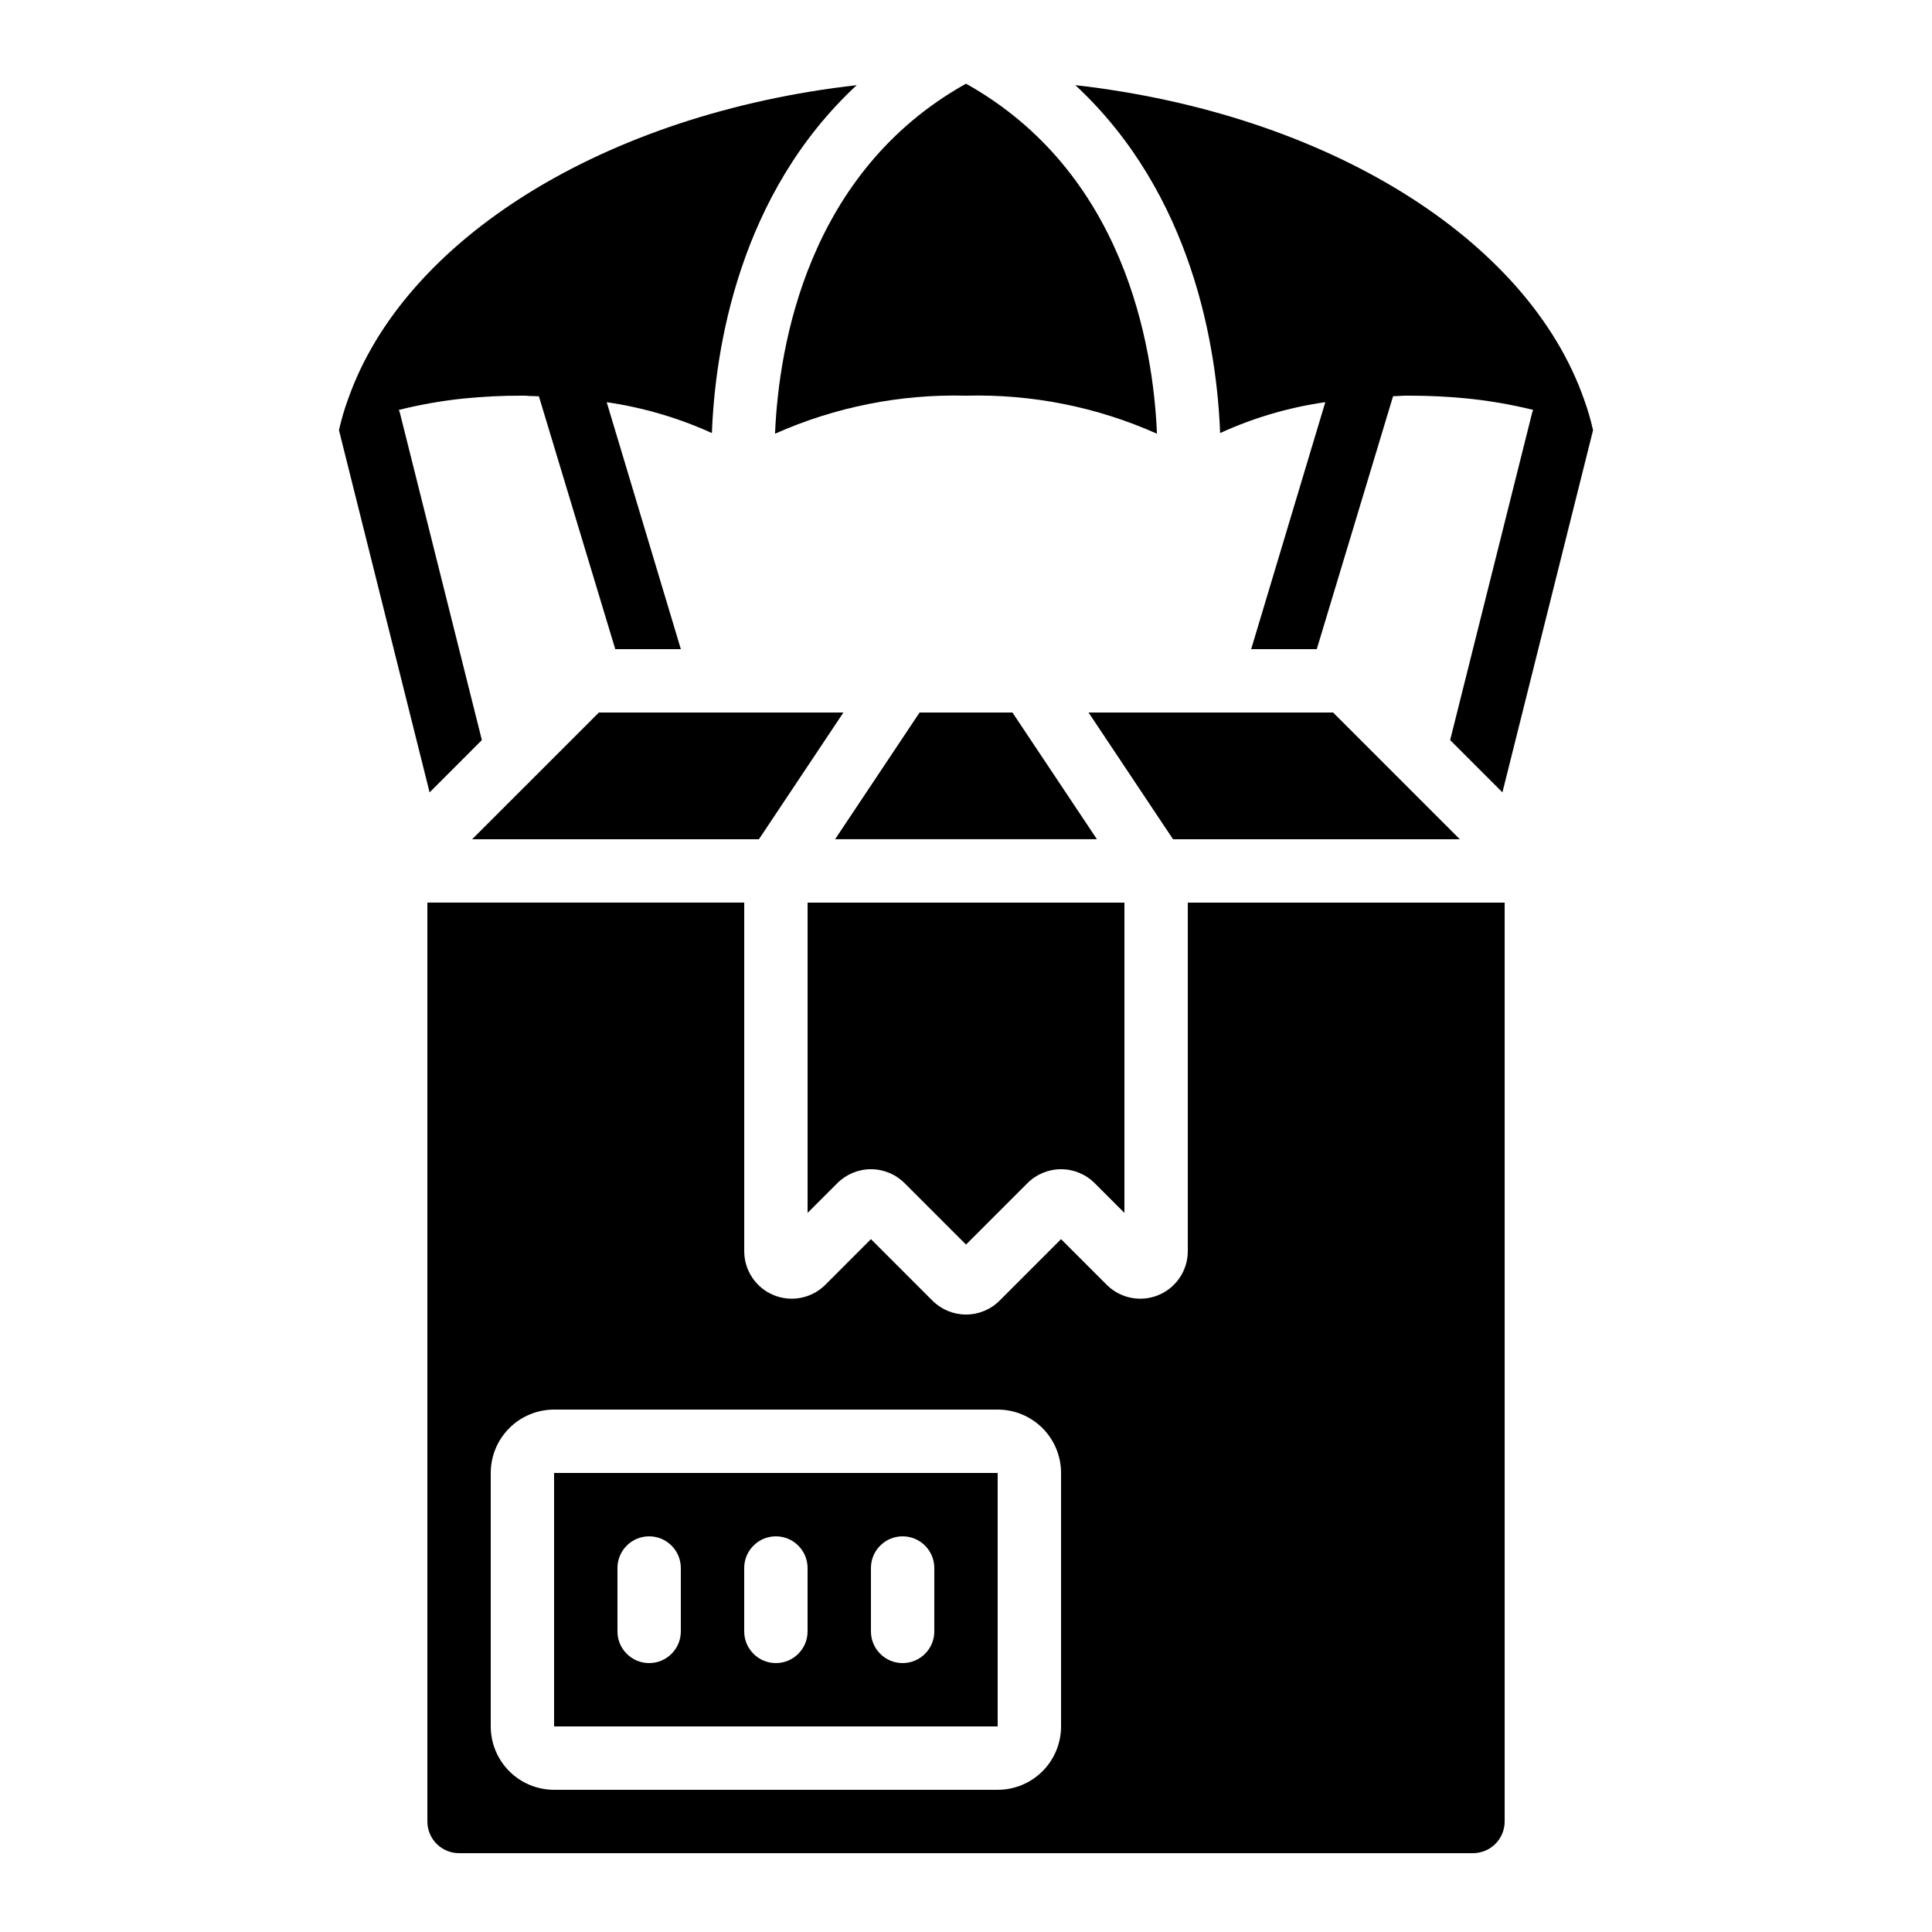
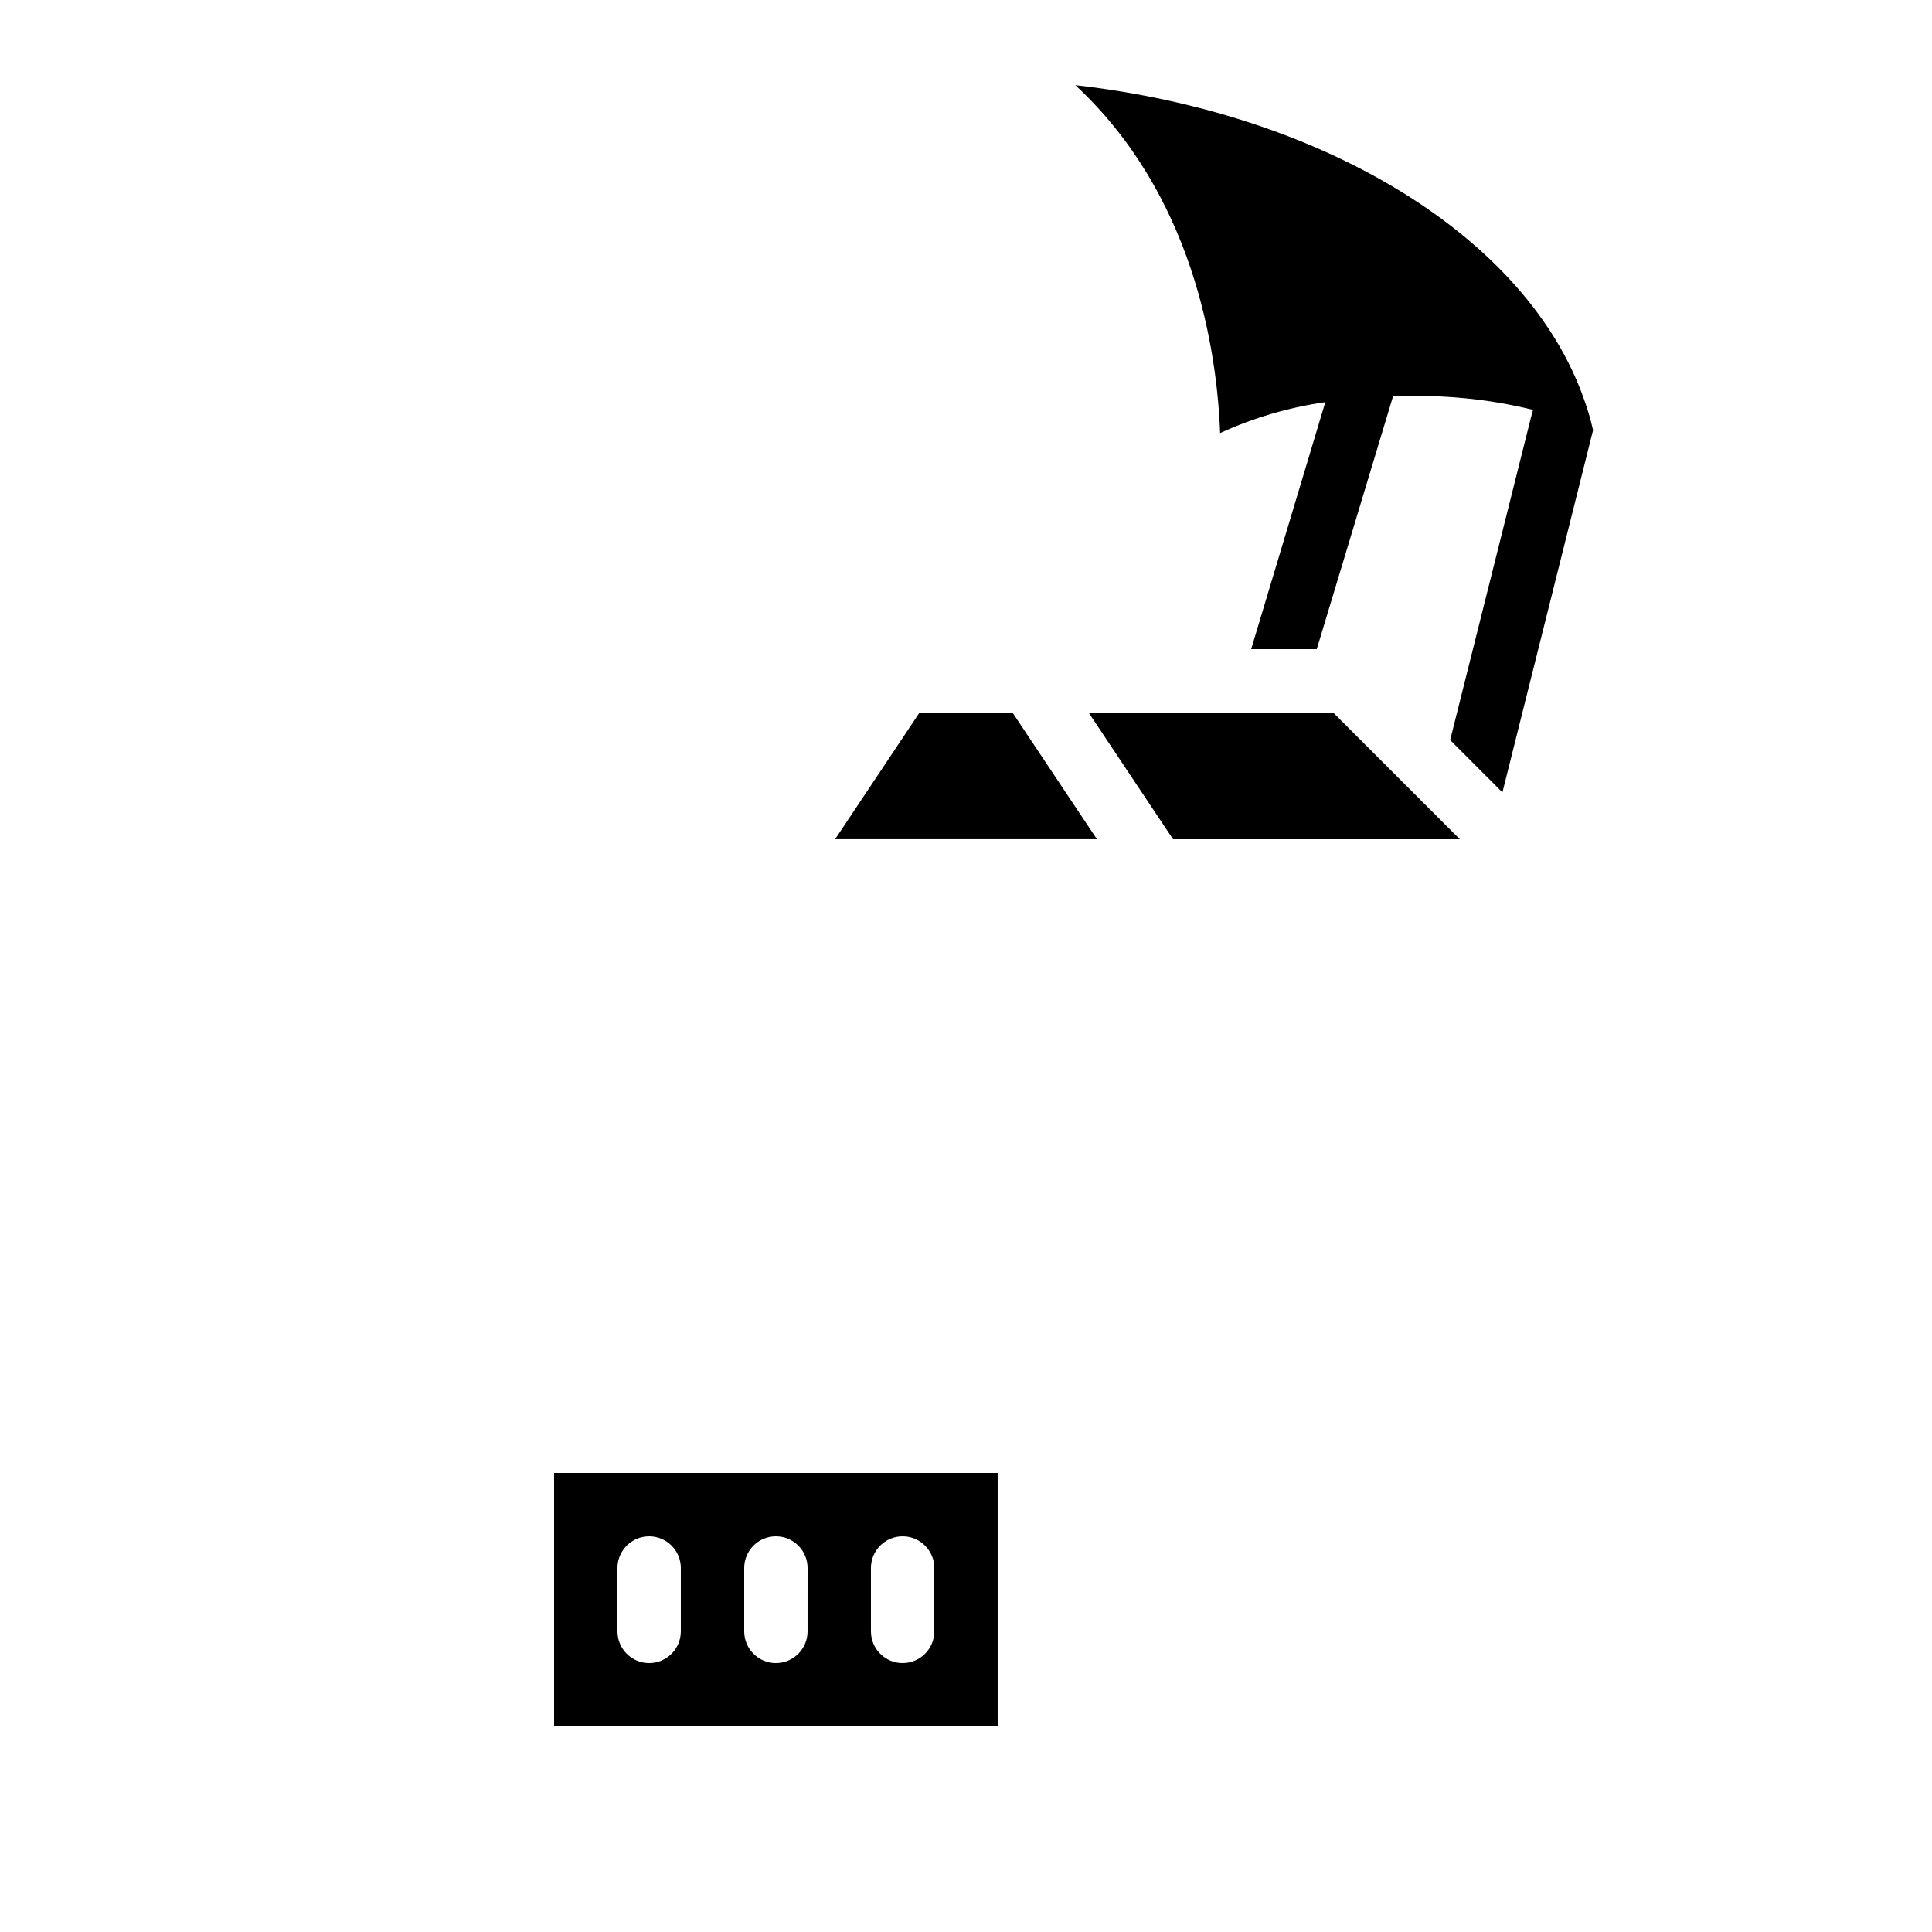
<svg xmlns="http://www.w3.org/2000/svg" fill="#000000" width="800px" height="800px" version="1.1" viewBox="144 144 512 512">
  <g>
    <path d="m467.34 258.77c8.852-4.059 18.242-6.816 27.879-8.188l-19.648 65.453h17.383l20.227-67.039c0.52 0 1-0.051 1.52-0.059 0.922-0.082 1.93-0.082 2.856-0.082 5.121 0 9.992 0.25 14.441 0.672v-0.004c6.172 0.582 12.289 1.621 18.305 3.106-0.188 0.43-0.328 0.883-0.418 1.344l-21.582 86.16 13.855 13.855 24.016-95.977c-0.605-2.734-1.391-5.43-2.352-8.062-14.863-42.652-68.184-75.82-134.85-83.379 31.152 28.887 37.531 69.777 38.371 92.199z" />
    <path d="m290.84 534.35v67.176h117.55v-67.176zm33.586 41.984c0 4.637-3.758 8.398-8.395 8.398s-8.398-3.762-8.398-8.398v-16.793c0-4.637 3.762-8.398 8.398-8.398s8.395 3.762 8.395 8.398zm33.586 0h0.004c0 4.637-3.762 8.398-8.398 8.398-4.637 0-8.395-3.762-8.395-8.398v-16.793c0-4.637 3.758-8.398 8.395-8.398 4.637 0 8.398 3.762 8.398 8.398zm33.586 0h0.004c0 4.637-3.758 8.398-8.398 8.398-4.637 0-8.395-3.762-8.395-8.398v-16.793c0-4.637 3.758-8.398 8.395-8.398 4.641 0 8.398 3.762 8.398 8.398z" />
-     <path d="m542.75 626.71v-243.51h-83.969v92.367c0 5.094-3.066 9.691-7.777 11.641-4.707 1.953-10.125 0.871-13.727-2.731l-12.086-12.094-16.281 16.289c-2.359 2.367-5.566 3.695-8.906 3.695-3.344 0-6.547-1.328-8.91-3.695l-16.281-16.289-12.082 12.09v0.004c-3.606 3.602-9.023 4.684-13.73 2.731-4.707-1.949-7.777-6.547-7.773-11.641v-92.367h-83.969v243.51c0 2.231 0.883 4.363 2.457 5.938 1.574 1.578 3.711 2.461 5.938 2.461h268.7c2.227 0 4.363-0.883 5.938-2.461 1.574-1.574 2.461-3.707 2.461-5.938zm-117.56-25.188c0 4.453-1.77 8.723-4.918 11.875-3.148 3.148-7.422 4.918-11.875 4.918h-117.55c-4.453 0-8.727-1.77-11.875-4.918-3.148-3.152-4.918-7.422-4.918-11.875v-67.176c0-4.453 1.77-8.727 4.918-11.875 3.148-3.148 7.422-4.918 11.875-4.918h117.55c4.453 0 8.727 1.77 11.875 4.918 3.148 3.148 4.918 7.422 4.918 11.875z" />
-     <path d="m400 248.86c17.41-0.461 34.703 2.981 50.605 10.078-0.973-23.512-8.691-69.316-50.605-92.762-41.91 23.41-49.625 69.25-50.609 92.762 15.91-7.086 33.199-10.527 50.609-10.078z" />
    <path d="m530.87 366.41-33.586-33.586h-64.809l22.395 33.586z" />
-     <path d="m358.02 465.43 7.883-7.883c2.363-2.363 5.566-3.691 8.91-3.691 3.34 0 6.547 1.328 8.91 3.691l16.281 16.281 16.281-16.281c2.359-2.363 5.566-3.691 8.906-3.691 3.344 0 6.547 1.328 8.91 3.691l7.883 7.883 0.004-82.23h-83.969z" />
    <path d="m387.7 332.82-22.391 33.586h69.391l-22.395-33.586z" />
-     <path d="m269.12 366.41h76l22.395-33.586h-64.805z" />
-     <path d="m271.7 340.13-21.582-86.152c-0.086-0.461-0.227-0.91-0.418-1.344 5.633-1.406 11.355-2.418 17.129-3.019 5.191-0.523 10.402-0.777 15.617-0.758 0.617-0.016 1.234 0.016 1.848 0.086 0.84 0 1.68 0.066 2.519 0.082l20.238 67.008h17.379l-19.648-65.445c9.633 1.402 19.016 4.156 27.879 8.18 0.84-22.418 7.223-63.312 38.375-92.195-66.672 7.559-119.99 40.723-134.85 83.379l-0.004-0.004c-0.961 2.633-1.746 5.328-2.352 8.062l24.016 95.977z" />
  </g>
</svg>